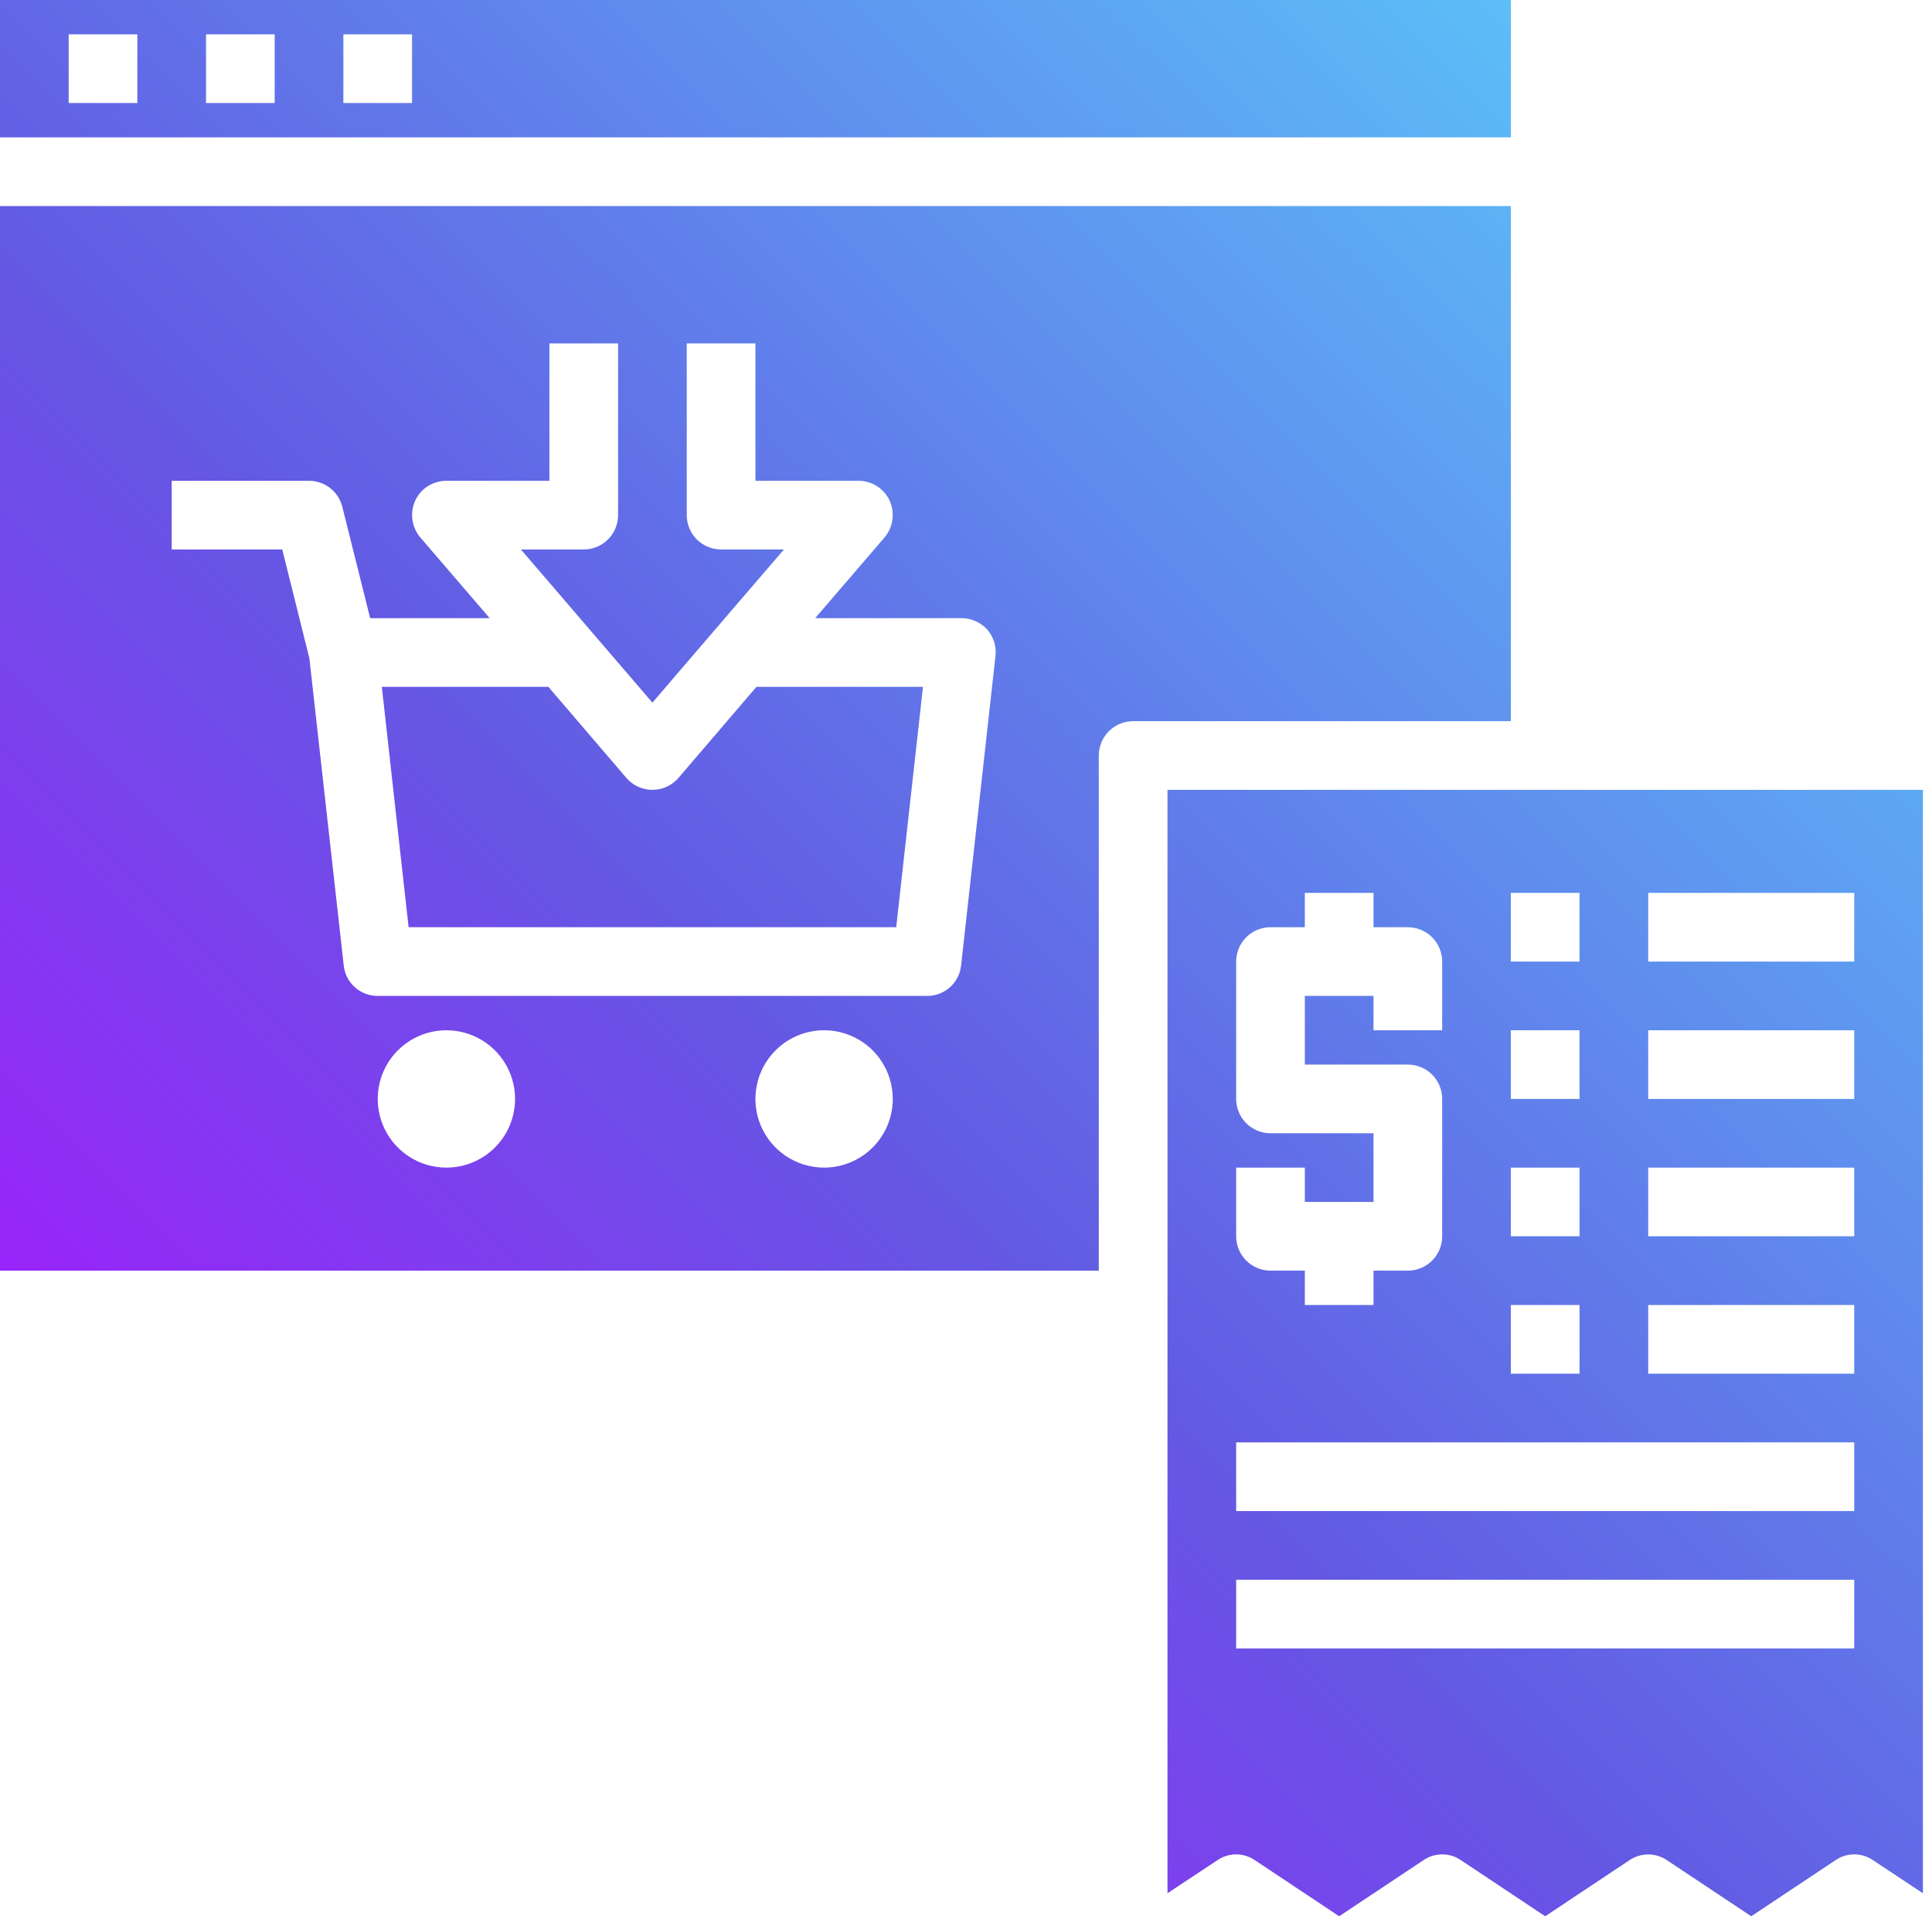
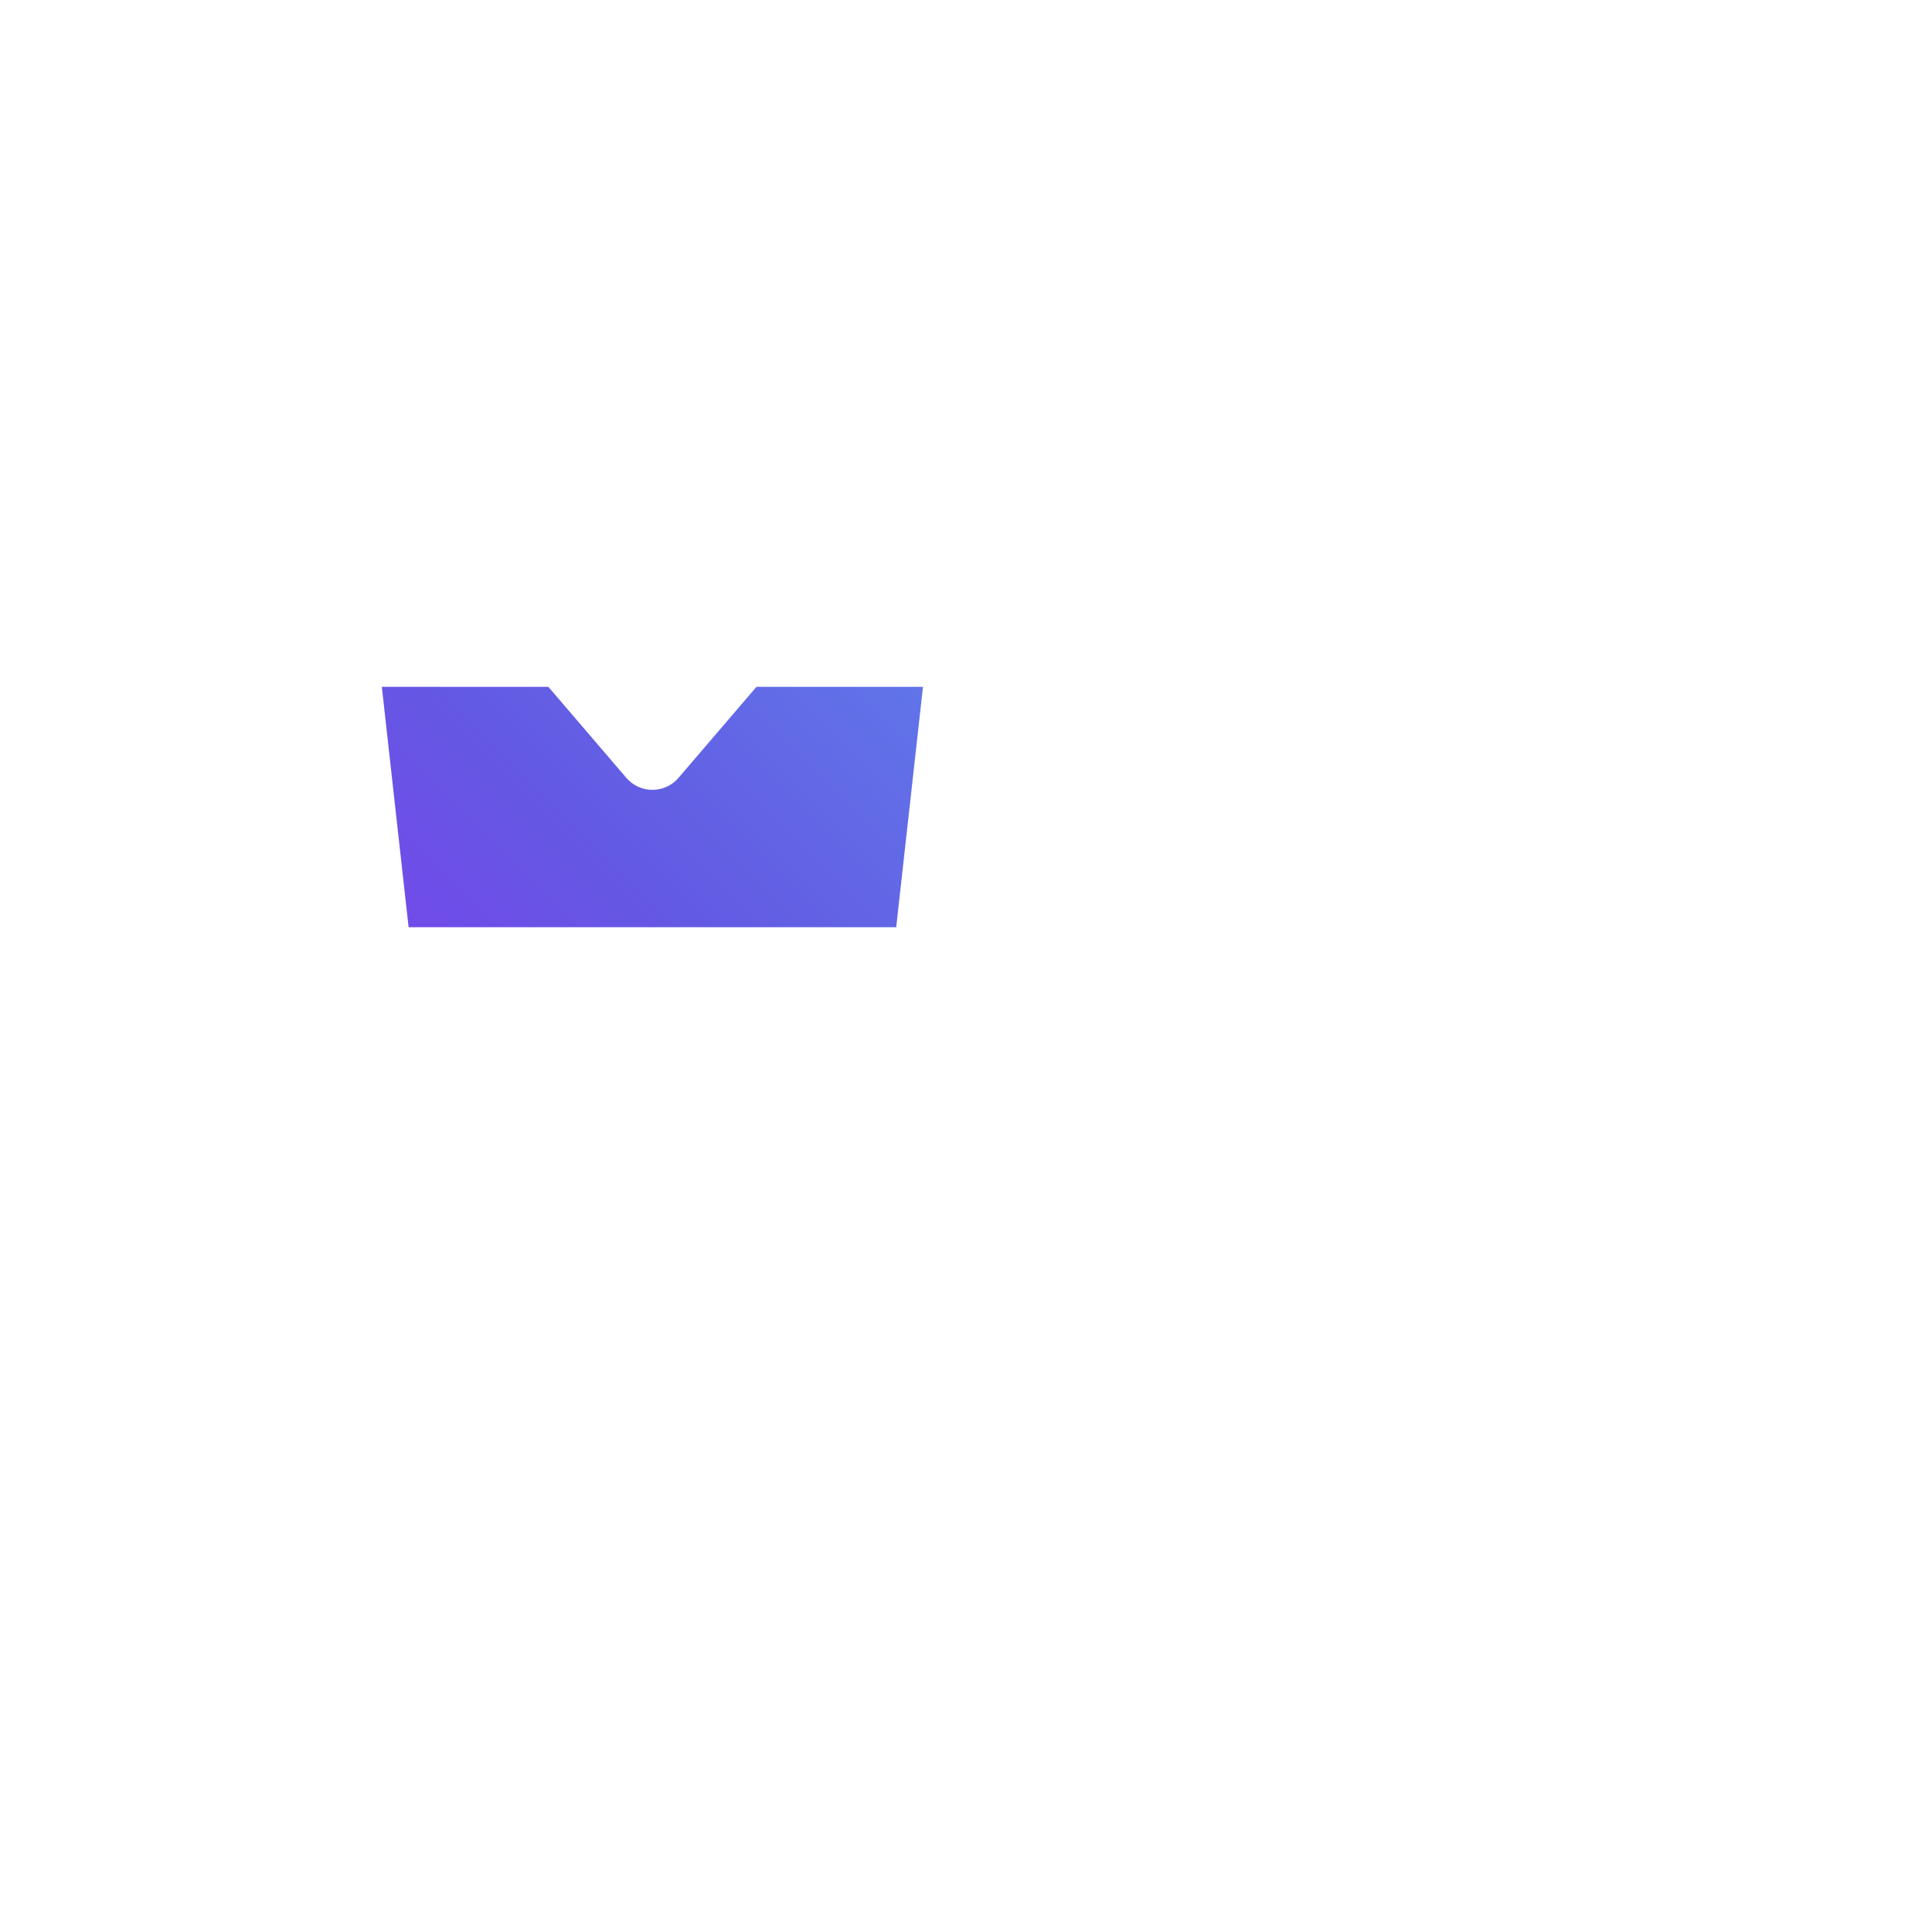
<svg xmlns="http://www.w3.org/2000/svg" width="121" height="120" viewBox="0 0 121 120" fill="none">
-   <path d="M94.624 0H0V8.602H94.624V0ZM8.602 6.452H4.301V2.151H8.602V6.452ZM17.204 6.452H12.903V2.151H17.204V6.452ZM25.806 6.452H21.505V2.151H25.806V6.452Z" fill="url(#paint0_linear_163_1025)" />
-   <path d="M0 79.57H68.817V47.312C68.817 46.742 69.044 46.195 69.447 45.791C69.85 45.388 70.397 45.161 70.968 45.161H94.624V12.903H0V79.57ZM27.957 73.118C27.106 73.118 26.275 72.866 25.567 72.394C24.86 71.921 24.309 71.249 23.983 70.463C23.658 69.677 23.573 68.812 23.739 67.978C23.904 67.144 24.314 66.377 24.916 65.776C25.517 65.174 26.284 64.765 27.118 64.599C27.952 64.433 28.817 64.518 29.603 64.844C30.389 65.169 31.061 65.72 31.533 66.428C32.006 67.135 32.258 67.967 32.258 68.817C32.258 69.958 31.805 71.052 30.998 71.859C30.192 72.665 29.098 73.118 27.957 73.118ZM51.613 73.118C50.762 73.118 49.931 72.866 49.223 72.394C48.516 71.921 47.965 71.249 47.639 70.463C47.314 69.677 47.228 68.812 47.395 67.978C47.56 67.144 47.97 66.377 48.572 65.776C49.173 65.174 49.94 64.765 50.774 64.599C51.608 64.433 52.473 64.518 53.259 64.844C54.045 65.169 54.717 65.72 55.189 66.428C55.662 67.135 55.914 67.967 55.914 68.817C55.914 69.958 55.461 71.052 54.654 71.859C53.848 72.665 52.754 73.118 51.613 73.118ZM10.753 30.108H19.355C19.835 30.108 20.302 30.269 20.68 30.565C21.058 30.861 21.326 31.276 21.441 31.742L23.183 38.71H30.667L26.323 33.656C26.058 33.342 25.887 32.959 25.83 32.552C25.773 32.145 25.832 31.73 26 31.355C26.173 30.982 26.449 30.666 26.796 30.445C27.143 30.224 27.546 30.107 27.957 30.108H34.409V21.506H38.71V32.258C38.71 32.828 38.483 33.376 38.08 33.779C37.676 34.182 37.13 34.409 36.559 34.409H32.624L40.86 44L45.161 38.989L49.097 34.409H45.161C44.591 34.409 44.044 34.182 43.641 33.779C43.237 33.376 43.011 32.828 43.011 32.258V21.506H47.312V30.108H53.763C54.175 30.107 54.578 30.224 54.925 30.445C55.272 30.666 55.548 30.982 55.72 31.355C55.888 31.73 55.947 32.145 55.89 32.552C55.833 32.959 55.662 33.342 55.398 33.656L51.054 38.71H60.215C60.518 38.71 60.818 38.774 61.096 38.896C61.373 39.018 61.623 39.196 61.828 39.419C62.027 39.647 62.176 39.914 62.265 40.203C62.354 40.492 62.381 40.797 62.344 41.097L60.194 60.452C60.141 60.978 59.893 61.467 59.499 61.821C59.105 62.175 58.594 62.369 58.065 62.366H23.656C23.127 62.369 22.615 62.175 22.221 61.821C21.827 61.467 21.58 60.978 21.527 60.452L19.376 41.226L17.677 34.409H10.753V30.108Z" fill="url(#paint1_linear_163_1025)" />
  <path d="M56.129 58.065L57.806 43.011H47.376L42.495 48.71C42.293 48.946 42.042 49.135 41.76 49.265C41.478 49.395 41.171 49.462 40.86 49.462C40.55 49.462 40.243 49.395 39.961 49.265C39.678 49.135 39.428 48.946 39.226 48.71L34.344 43.011H23.914L25.591 58.065H56.129Z" fill="url(#paint2_linear_163_1025)" />
-   <path d="M78.603 116.495L83.872 120L89.141 116.495C89.488 116.253 89.9 116.124 90.323 116.124C90.746 116.124 91.159 116.253 91.506 116.495L96.775 120L102.044 116.495C102.392 116.257 102.805 116.129 103.227 116.129C103.649 116.129 104.061 116.257 104.409 116.495L109.678 120L114.947 116.495C115.294 116.253 115.707 116.124 116.13 116.124C116.553 116.124 116.966 116.253 117.313 116.495L120.431 118.559V49.462H73.119V118.559L76.237 116.495C76.585 116.253 76.997 116.124 77.42 116.124C77.843 116.124 78.256 116.253 78.603 116.495ZM103.227 55.914H116.13V60.215H103.227V55.914ZM103.227 64.516H116.13V68.817H103.227V64.516ZM103.227 73.118H116.13V77.419H103.227V73.118ZM103.227 81.721H116.13V86.022H103.227V81.721ZM94.624 55.914H98.926V60.215H94.624V55.914ZM94.624 64.516H98.926V68.817H94.624V64.516ZM94.624 73.118H98.926V77.419H94.624V73.118ZM94.624 81.721H98.926V86.022H94.624V81.721ZM77.42 73.118H81.721V75.269H86.022V70.968H79.571C79 70.968 78.453 70.741 78.05 70.338C77.647 69.935 77.42 69.388 77.42 68.817V60.215C77.42 59.645 77.647 59.098 78.05 58.694C78.453 58.291 79 58.065 79.571 58.065H81.721V55.914H86.022V58.065H88.173C88.743 58.065 89.29 58.291 89.694 58.694C90.097 59.098 90.323 59.645 90.323 60.215V64.516H86.022V62.366H81.721V66.667H88.173C88.743 66.667 89.29 66.893 89.694 67.297C90.097 67.7 90.323 68.247 90.323 68.817V77.419C90.323 77.99 90.097 78.537 89.694 78.94C89.29 79.343 88.743 79.57 88.173 79.57H86.022V81.721H81.721V79.57H79.571C79 79.57 78.453 79.343 78.05 78.94C77.647 78.537 77.42 77.99 77.42 77.419V73.118ZM77.42 90.323H116.13V94.624H77.42V90.323ZM77.42 98.925H116.13V103.226H77.42V98.925Z" fill="url(#paint3_linear_163_1025)" />
  <defs>
    <linearGradient id="paint0_linear_163_1025" x1="-37.907" y1="89.52" x2="79.955" y2="-28.342" gradientUnits="userSpaceOnUse">
      <stop offset="0.133" stop-color="#A617FF" />
      <stop offset="0.477" stop-color="#6359E3" />
      <stop offset="1" stop-color="#5BCBFA" />
    </linearGradient>
    <linearGradient id="paint1_linear_163_1025" x1="-23.391" y1="104.037" x2="94.471" y2="-13.826" gradientUnits="userSpaceOnUse">
      <stop offset="0.133" stop-color="#A617FF" />
      <stop offset="0.477" stop-color="#6359E3" />
      <stop offset="1" stop-color="#5BCBFA" />
    </linearGradient>
    <linearGradient id="paint2_linear_163_1025" x1="-18.434" y1="108.994" x2="99.428" y2="-8.869" gradientUnits="userSpaceOnUse">
      <stop offset="0.133" stop-color="#A617FF" />
      <stop offset="0.477" stop-color="#6359E3" />
      <stop offset="1" stop-color="#5BCBFA" />
    </linearGradient>
    <linearGradient id="paint3_linear_163_1025" x1="26.678" y1="154.108" x2="144.543" y2="36.243" gradientUnits="userSpaceOnUse">
      <stop offset="0.133" stop-color="#A617FF" />
      <stop offset="0.477" stop-color="#6359E3" />
      <stop offset="1" stop-color="#5BCBFA" />
    </linearGradient>
  </defs>
</svg>